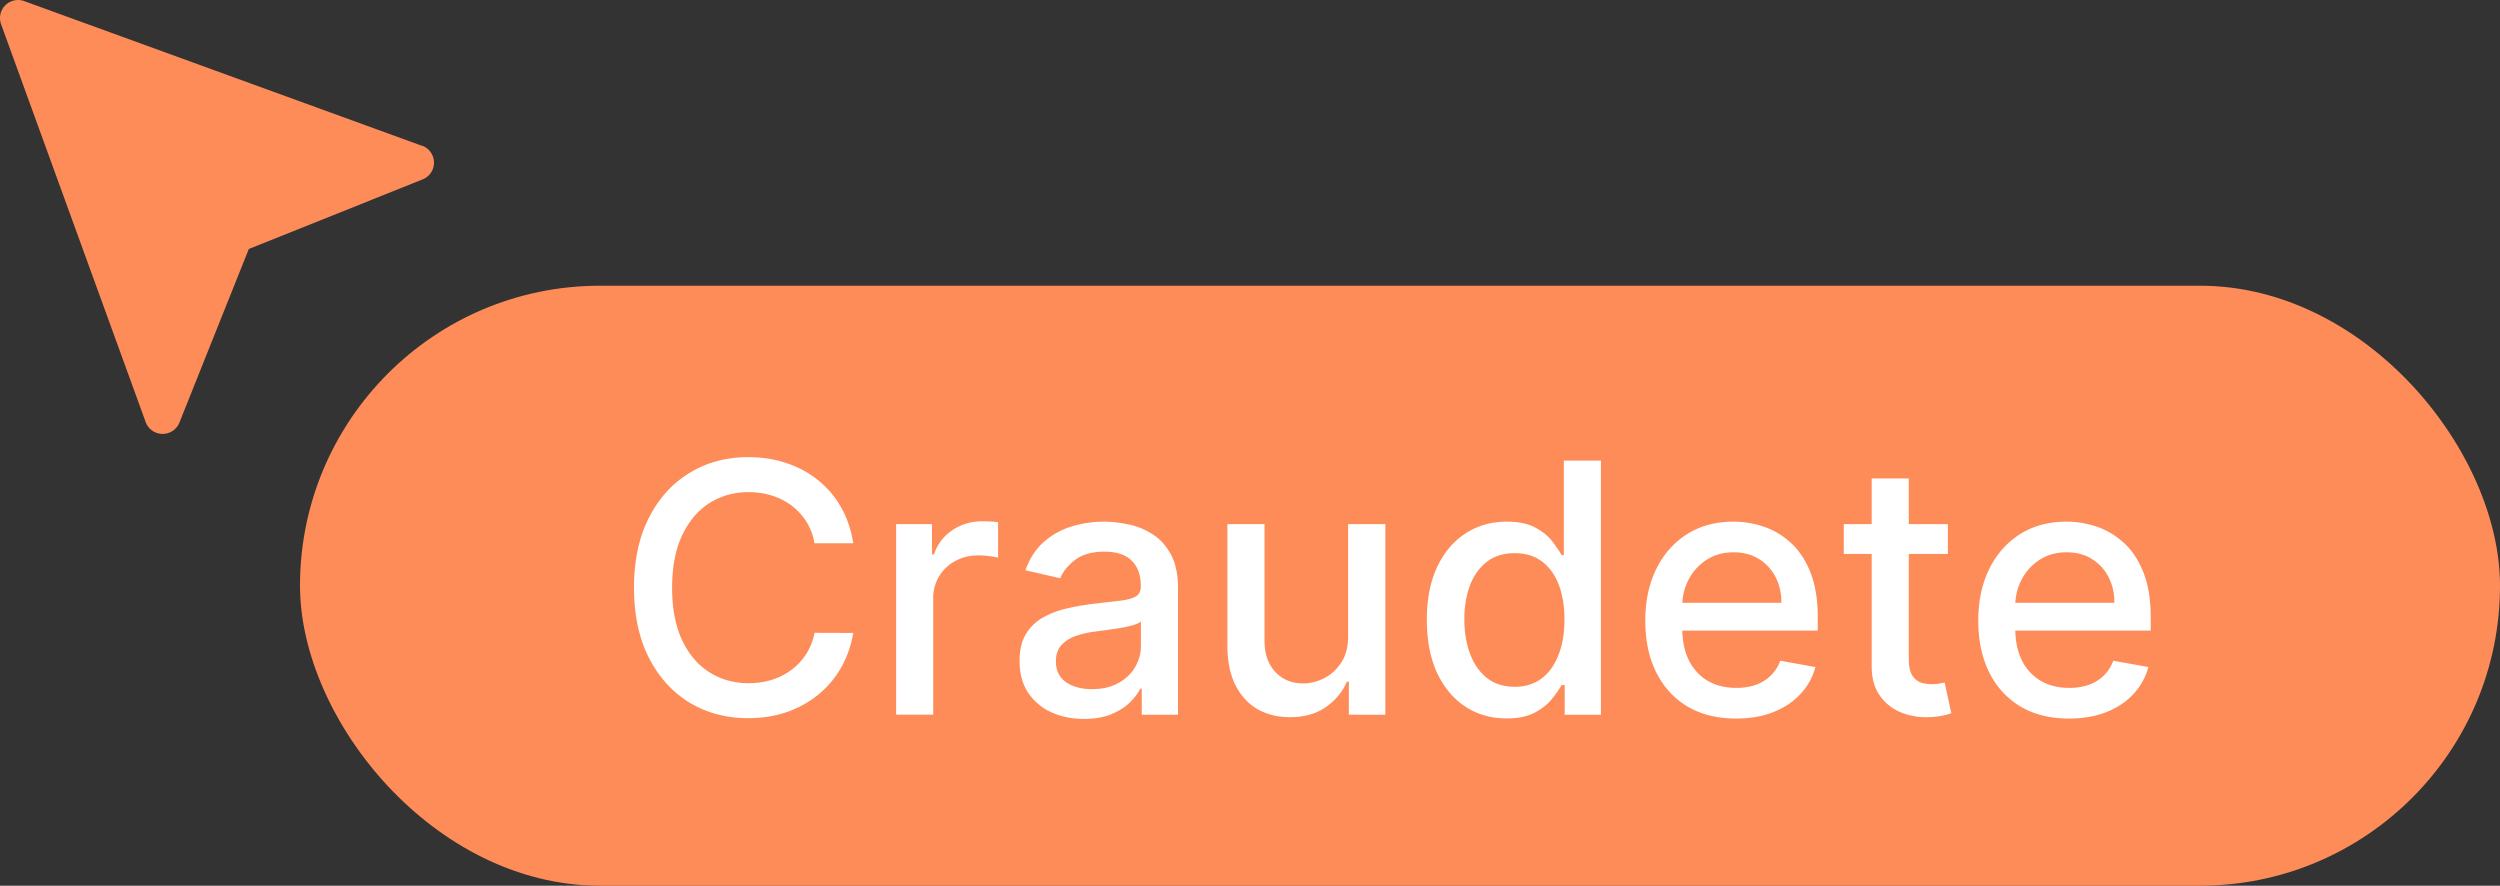
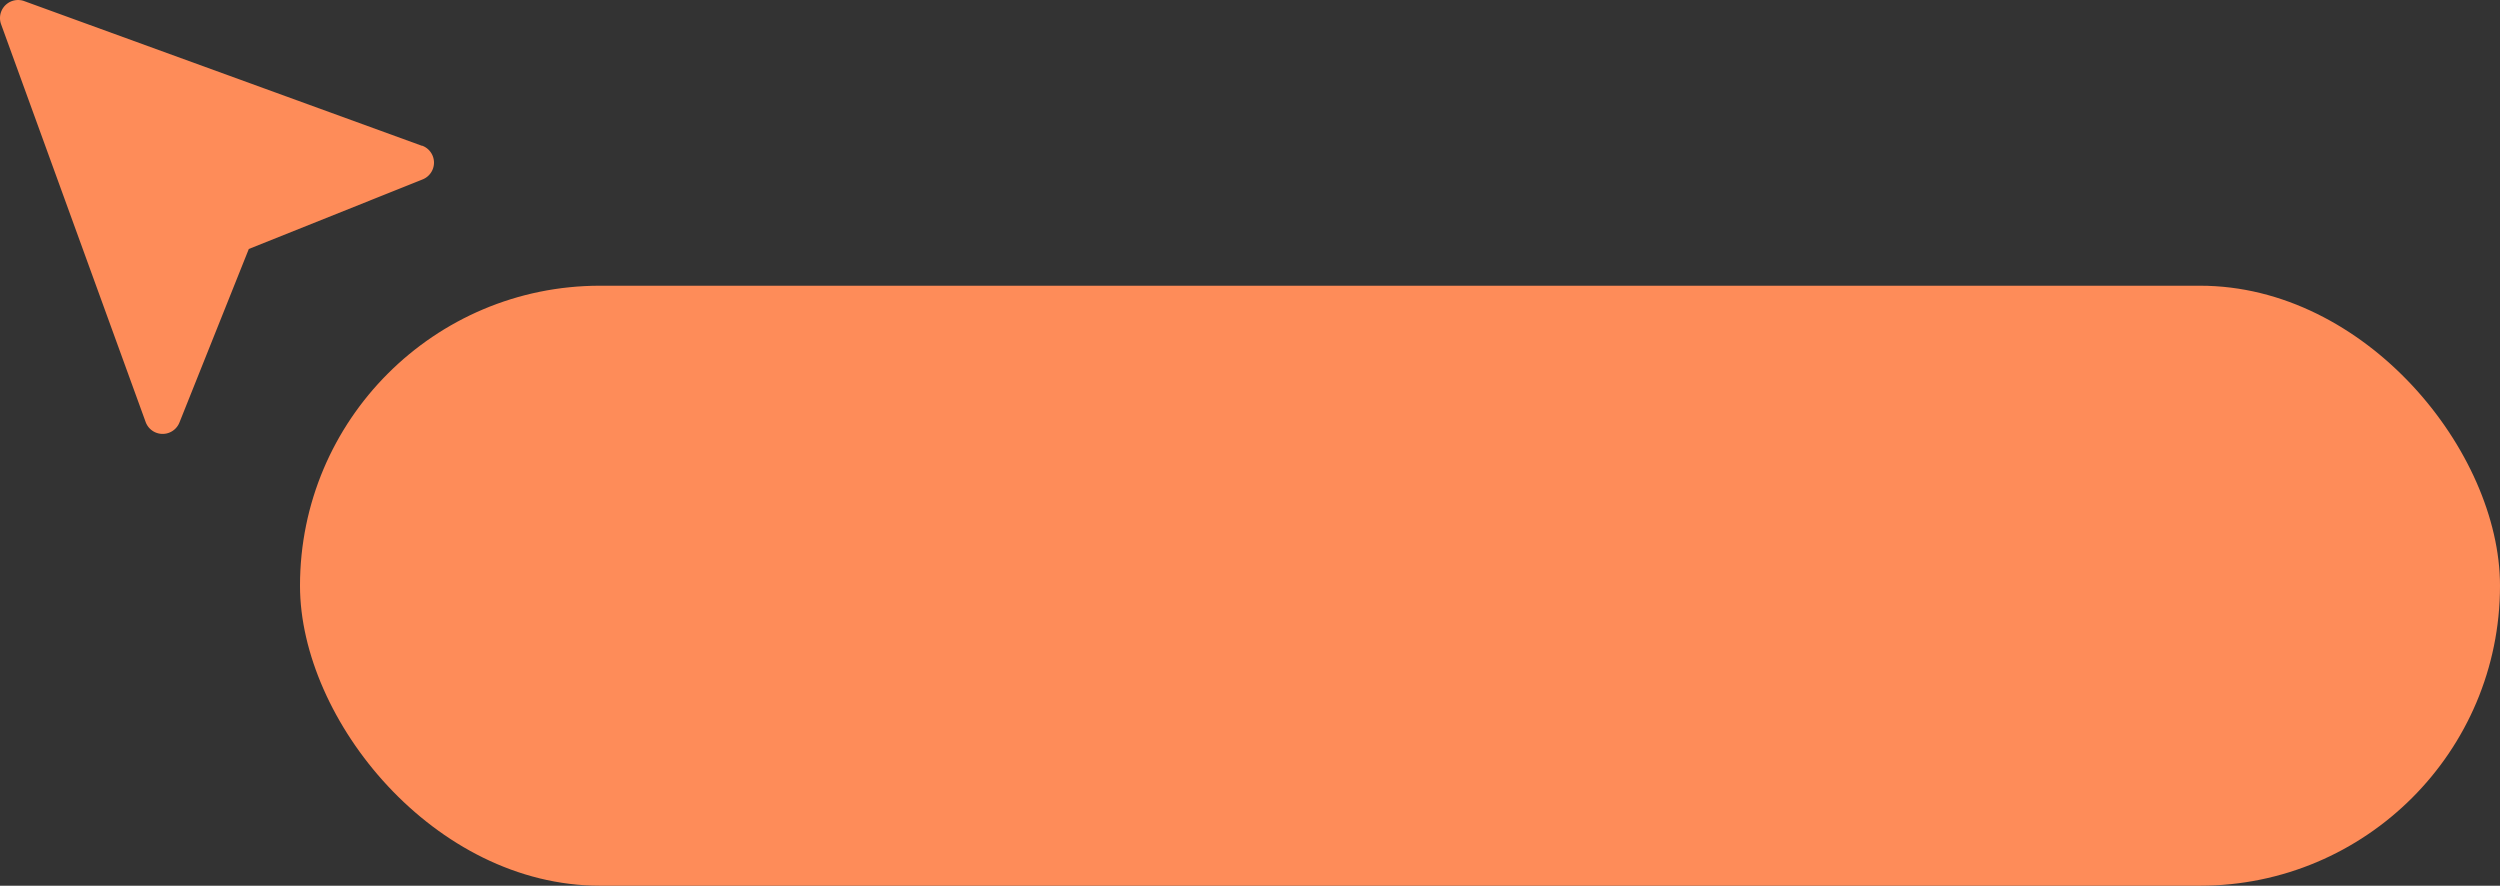
<svg xmlns="http://www.w3.org/2000/svg" width="175" height="62" fill="none">
  <rect width="100%" height="100%" fill="#333333" stroke="none" />
  <path fill="#FE8C59" d="M29.521 10.2 1.695.077a1.264 1.264 0 0 0-1.619 1.62L10.195 29.54a1.266 1.266 0 0 0 2.365.038l4.857-12.15 12.142-4.86a1.264 1.264 0 0 0 0-2.367h-.038Z" />
  <rect width="154" height="42" x="21" y="20" fill="#FE8C59" rx="21" />
-   <path fill="#fff" d="M59.726 38.027h-2.71a4.142 4.142 0 0 0-.581-1.529 4.277 4.277 0 0 0-1.042-1.12 4.49 4.49 0 0 0-1.381-.694 5.388 5.388 0 0 0-1.607-.235c-1.025 0-1.942.258-2.753.773-.805.515-1.441 1.27-1.91 2.267-.463.995-.695 2.211-.695 3.647 0 1.447.232 2.669.695 3.665.469.995 1.108 1.748 1.919 2.258.81.51 1.722.764 2.736.764.561 0 1.094-.075 1.597-.226a4.6 4.6 0 0 0 1.381-.686 4.159 4.159 0 0 0 1.641-2.614l2.71.009a7.254 7.254 0 0 1-.842 2.414 6.652 6.652 0 0 1-1.59 1.893 7.19 7.19 0 0 1-2.205 1.225c-.828.29-1.731.434-2.71.434-1.54 0-2.912-.365-4.116-1.094-1.204-.736-2.154-1.786-2.849-3.153-.689-1.366-1.033-2.996-1.033-4.89 0-1.898.347-3.528 1.042-4.888.695-1.367 1.644-2.415 2.848-3.144C49.476 32.368 50.845 32 52.38 32c.944 0 1.824.136 2.64.408.822.267 1.56.66 2.215 1.181a6.5 6.5 0 0 1 1.624 1.893c.428.742.718 1.59.868 2.545Zm3.003 12.002v-13.34h2.51v2.12h.138a3.224 3.224 0 0 1 1.286-1.694 3.678 3.678 0 0 1 2.101-.625 11.077 11.077 0 0 1 1.103.06v2.484a4.663 4.663 0 0 0-.556-.095 5.309 5.309 0 0 0-.799-.061c-.613 0-1.16.13-1.64.39a2.903 2.903 0 0 0-1.547 2.615v8.146H62.73Zm13.148.295c-.845 0-1.61-.156-2.293-.469a3.862 3.862 0 0 1-1.624-1.38c-.393-.603-.59-1.341-.59-2.215 0-.753.144-1.372.434-1.859.29-.486.68-.871 1.172-1.155a6.121 6.121 0 0 1 1.65-.642 16.422 16.422 0 0 1 1.859-.33l1.945-.226c.498-.064.86-.165 1.086-.304.225-.14.338-.365.338-.678v-.06c0-.759-.214-1.346-.642-1.763-.423-.417-1.054-.626-1.894-.626-.874 0-1.563.194-2.066.582-.498.382-.843.808-1.034 1.277l-2.44-.556c.29-.81.712-1.465 1.268-1.962a5.143 5.143 0 0 1 1.936-1.095 7.563 7.563 0 0 1 2.302-.347c.532 0 1.097.064 1.693.19a4.957 4.957 0 0 1 1.685.678c.527.33.958.802 1.294 1.416.336.608.504 1.398.504 2.37v8.859h-2.536v-1.824h-.105c-.167.336-.42.666-.755.99-.336.324-.767.593-1.294.808-.527.214-1.158.321-1.893.321Zm.564-2.084c.718 0 1.332-.142 1.841-.426.516-.283.907-.654 1.173-1.111.272-.464.408-.959.408-1.485v-1.72c-.093.093-.272.18-.538.26-.261.076-.56.142-.895.2-.336.053-.663.102-.981.148-.319.04-.585.075-.8.104a6.44 6.44 0 0 0-1.38.322 2.37 2.37 0 0 0-.99.65c-.243.279-.365.65-.365 1.112 0 .643.237 1.13.712 1.46.475.324 1.08.486 1.815.486Zm17.927-3.743V36.69h2.605v13.339H94.42v-2.31h-.139c-.307.712-.799 1.305-1.476 1.78-.672.469-1.508.703-2.51.703-.857 0-1.615-.188-2.275-.564-.654-.382-1.17-.947-1.546-1.694-.37-.746-.556-1.67-.556-2.77V36.69h2.597v8.172c0 .908.252 1.632.755 2.17.504.539 1.158.808 1.963.808.486 0 .97-.121 1.45-.365.486-.243.889-.61 1.207-1.102.325-.492.484-1.118.478-1.876Zm11.088 5.793c-1.077 0-2.038-.276-2.883-.826-.84-.556-1.5-1.346-1.981-2.37-.474-1.031-.712-2.267-.712-3.709 0-1.441.241-2.675.721-3.7.486-1.024 1.152-1.809 1.998-2.353.845-.544 1.803-.816 2.874-.816.828 0 1.494.139 1.997.417.51.272.904.59 1.182.955.283.365.503.686.66.964h.156v-6.609h2.597V50.03h-2.536v-2.076h-.217a6.964 6.964 0 0 1-.678.973c-.289.364-.689.683-1.198.955-.51.272-1.17.408-1.98.408Zm.573-2.215c.747 0 1.378-.197 1.893-.59.521-.4.915-.953 1.181-1.66.272-.706.408-1.528.408-2.466 0-.926-.133-1.737-.399-2.431-.266-.695-.657-1.237-1.173-1.624-.515-.388-1.152-.582-1.91-.582-.782 0-1.433.202-1.954.608-.521.405-.915.958-1.181 1.658-.261.7-.391 1.491-.391 2.371 0 .892.133 1.694.4 2.406.266.712.66 1.276 1.181 1.693.526.411 1.175.617 1.945.617Zm15.491 2.223c-1.315 0-2.446-.28-3.396-.843-.944-.567-1.673-1.363-2.188-2.388-.51-1.03-.765-2.237-.765-3.621 0-1.366.255-2.57.765-3.613.515-1.042 1.233-1.855 2.153-2.44.927-.585 2.009-.877 3.248-.877a6.54 6.54 0 0 1 2.189.373c.706.25 1.34.64 1.902 1.173.561.532 1.004 1.224 1.328 2.075.324.846.487 1.873.487 3.083v.92h-10.604v-1.945h8.059c0-.683-.139-1.288-.417-1.815a3.15 3.15 0 0 0-1.172-1.259c-.498-.307-1.083-.46-1.754-.46-.73 0-1.367.18-1.911.538a3.625 3.625 0 0 0-1.251 1.39 4.017 4.017 0 0 0-.434 1.85v1.52c0 .89.157 1.65.469 2.275.319.625.762 1.103 1.329 1.433.567.324 1.23.486 1.989.486.492 0 .94-.07 1.346-.209a2.917 2.917 0 0 0 1.051-.642 2.79 2.79 0 0 0 .677-1.051l2.458.443a4.448 4.448 0 0 1-1.06 1.902c-.504.538-1.138.958-1.902 1.259-.758.295-1.624.443-2.596.443Zm14.83-13.608v2.084h-7.286V36.69h7.286Zm-5.332-3.196h2.597v12.618c0 .504.075.883.226 1.138.15.249.344.42.581.512.244.087.507.13.791.13.208 0 .39-.014.547-.043.156-.029.278-.052.365-.07l.468 2.145c-.15.058-.364.116-.642.174a5.084 5.084 0 0 1-1.042.104 4.576 4.576 0 0 1-1.911-.364 3.283 3.283 0 0 1-1.433-1.181c-.365-.533-.547-1.202-.547-2.006V33.493Zm13.81 16.804c-1.314 0-2.446-.28-3.395-.843-.944-.567-1.673-1.363-2.189-2.388-.509-1.03-.764-2.237-.764-3.621 0-1.366.255-2.57.764-3.613.516-1.042 1.234-1.855 2.154-2.44.926-.585 2.009-.877 3.248-.877a6.53 6.53 0 0 1 2.188.373c.707.25 1.341.64 1.902 1.173.562.532 1.005 1.224 1.329 2.075.324.846.486 1.873.486 3.083v.92h-10.603v-1.945h8.059c0-.683-.139-1.288-.417-1.815a3.156 3.156 0 0 0-1.172-1.259c-.498-.307-1.083-.46-1.755-.46-.729 0-1.366.18-1.91.538a3.617 3.617 0 0 0-1.251 1.39 4.017 4.017 0 0 0-.434 1.85v1.52c0 .89.156 1.65.469 2.275a3.386 3.386 0 0 0 1.329 1.433c.567.324 1.23.486 1.988.486.493 0 .941-.07 1.347-.209a2.905 2.905 0 0 0 1.05-.642c.296-.284.521-.634.678-1.051l2.457.443a4.446 4.446 0 0 1-1.059 1.902c-.504.538-1.138.958-1.902 1.259-.758.295-1.624.443-2.597.443Z" />
</svg>